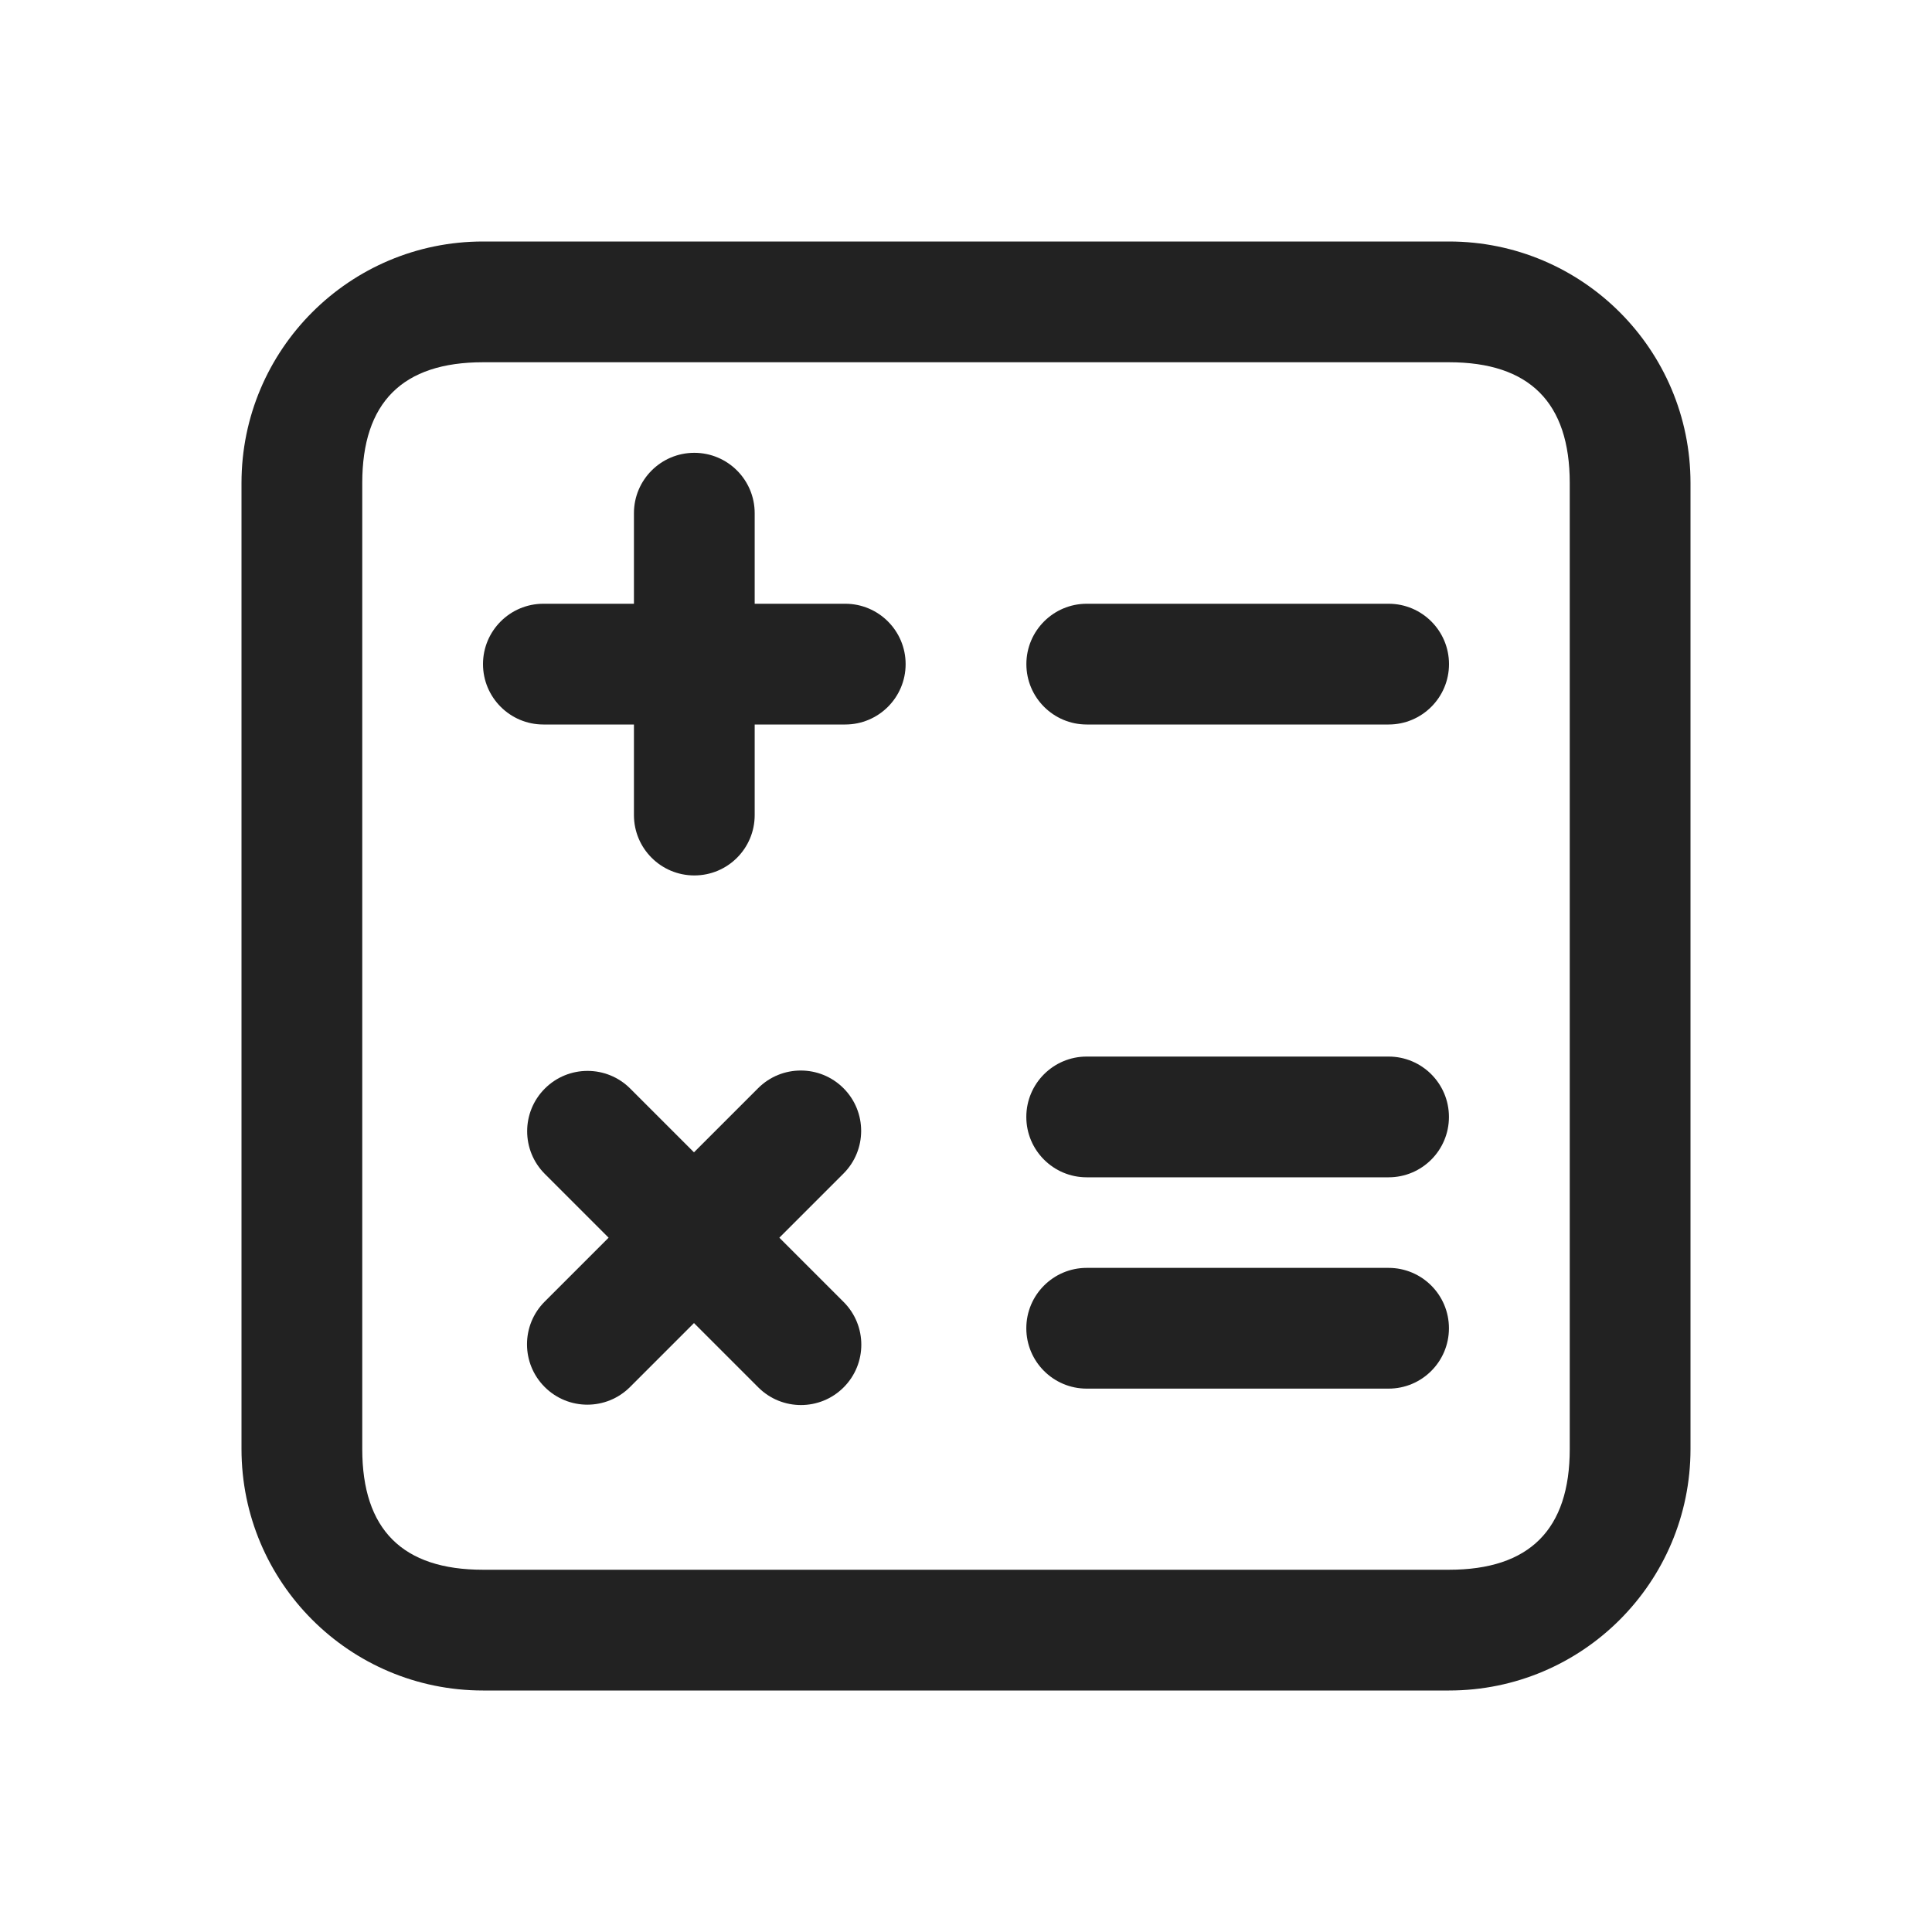
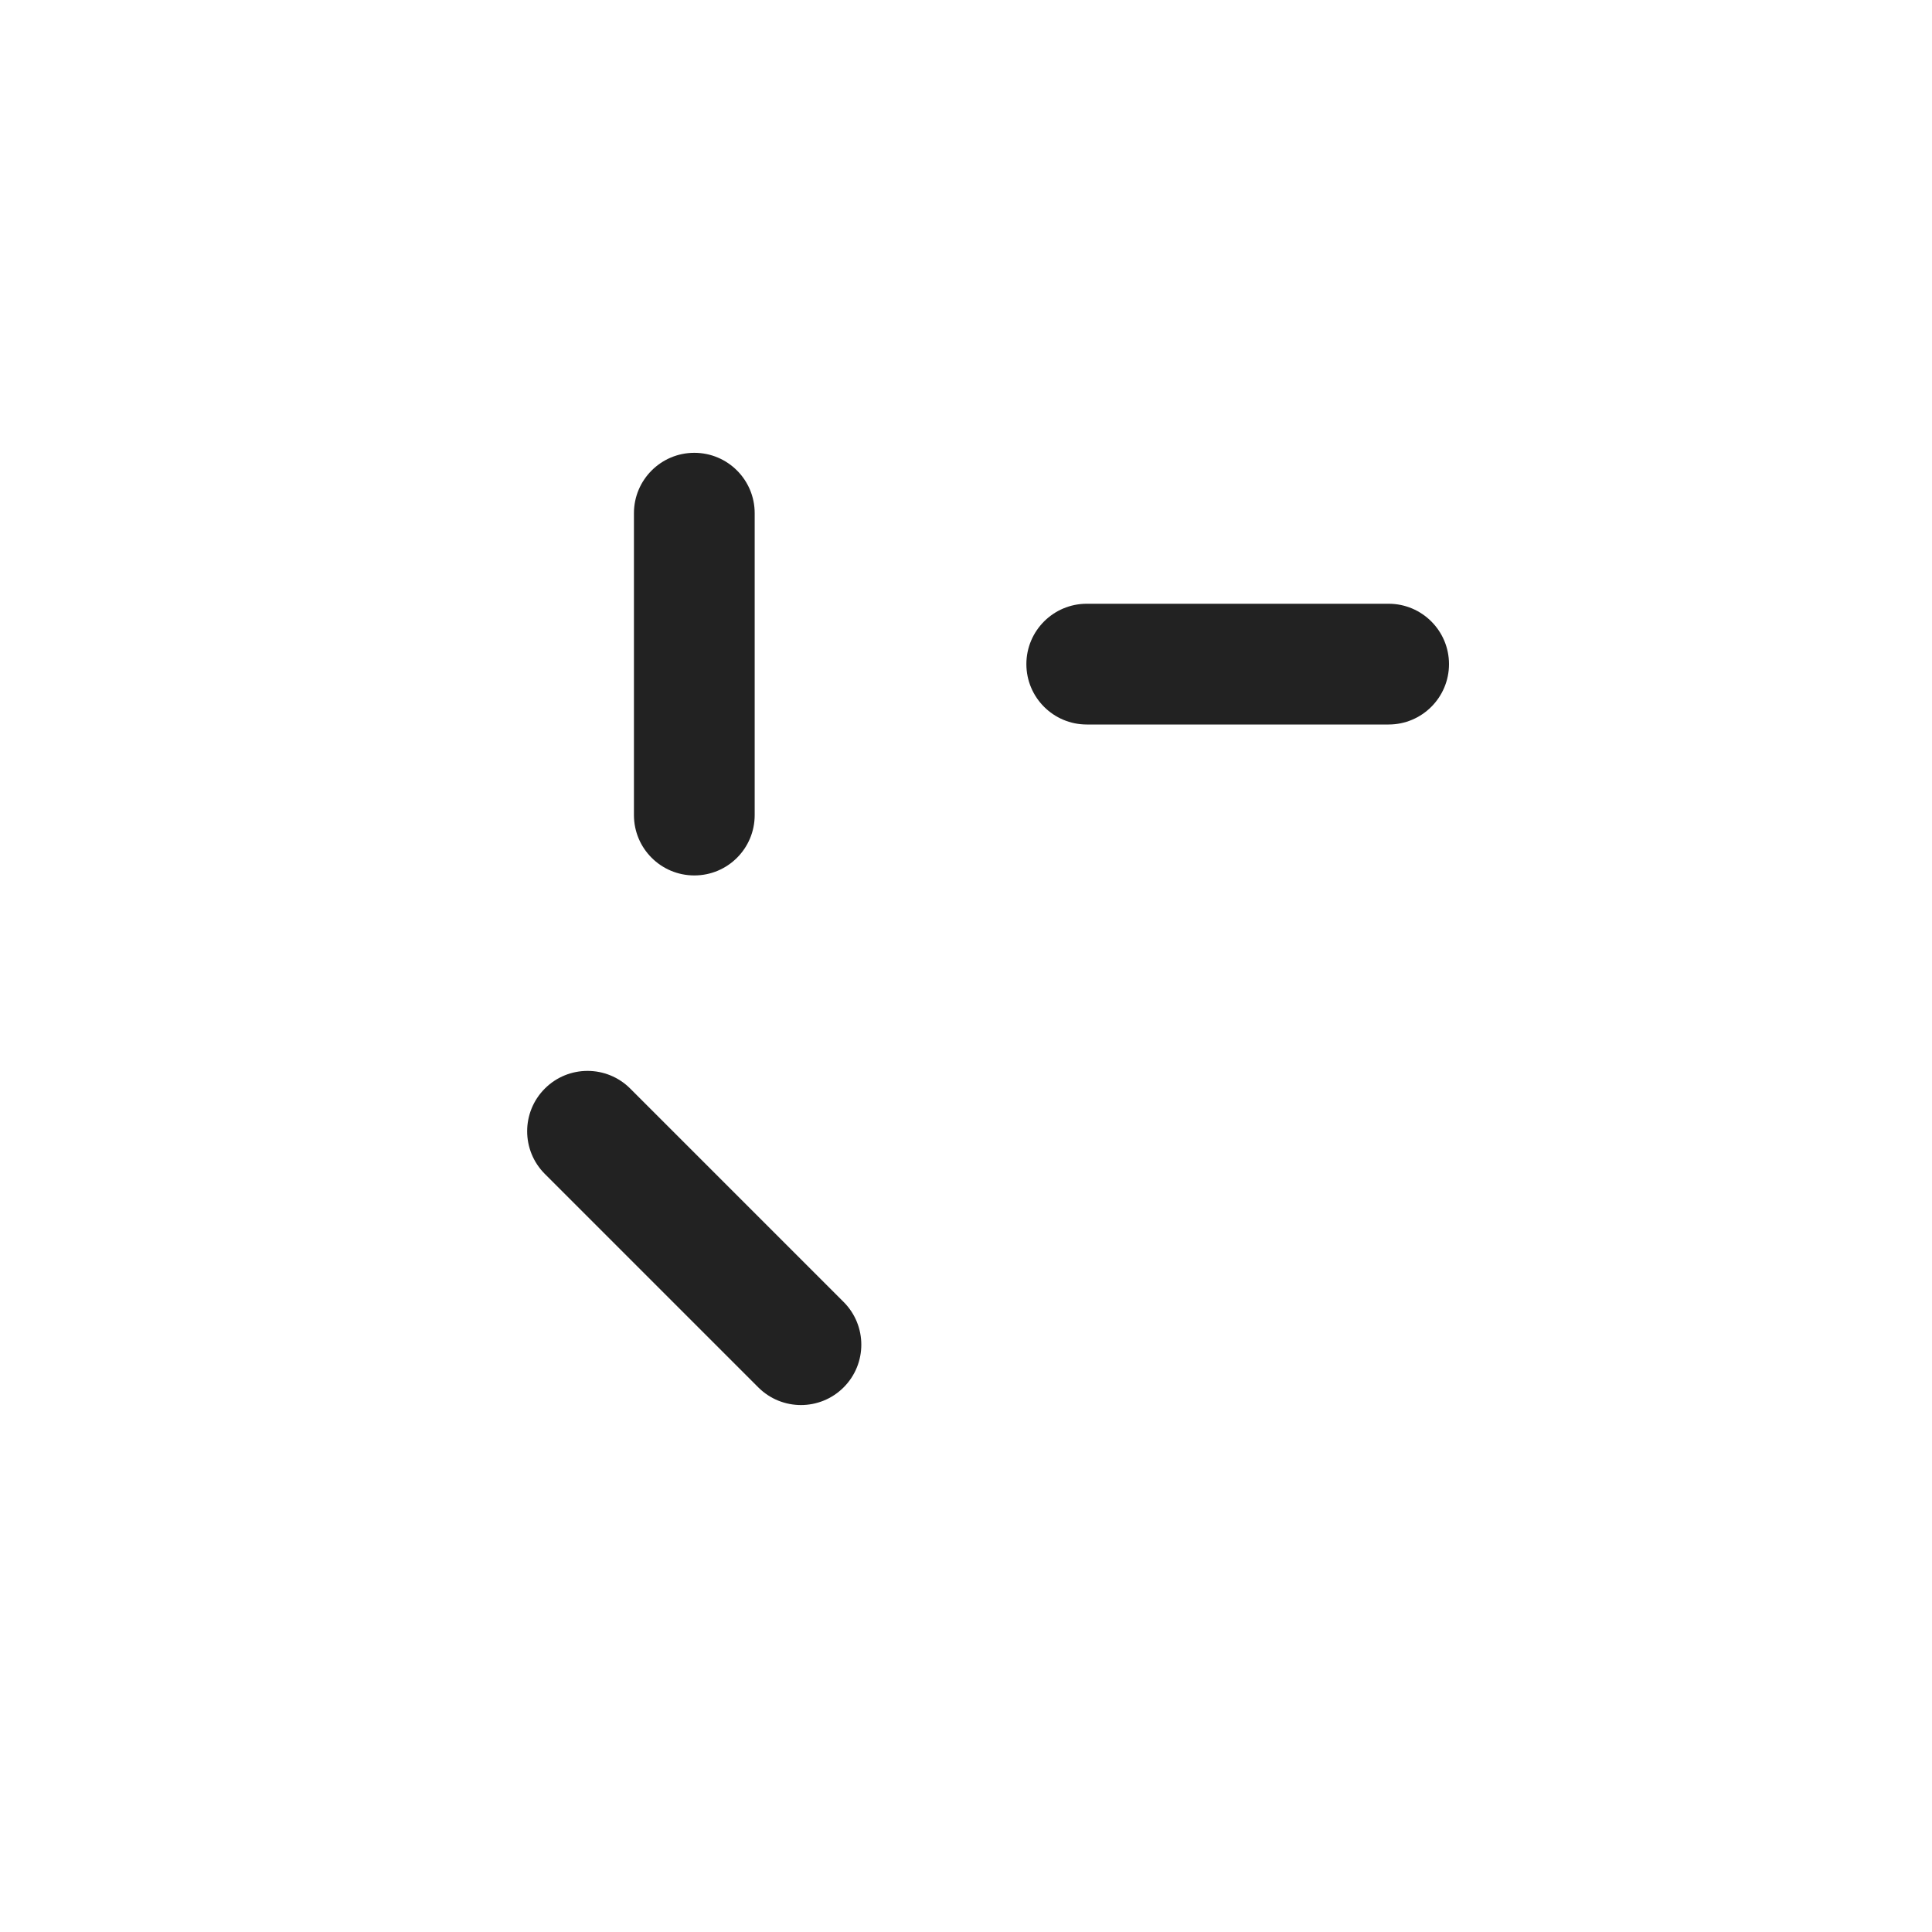
<svg xmlns="http://www.w3.org/2000/svg" fill="none" version="1.1" width="32" height="32" viewBox="0 0 32 32">
  <defs>
    <mask id="master_svg0_2286_092353" style="mask-type:alpha" maskUnits="objectBoundingBox">
      <g>
        <path d="M0,0L32,0L32,32L0,32L0,0Z" fill="#FFFFFF" fill-opacity="1" />
      </g>
    </mask>
  </defs>
  <g mask="url(#master_svg0_2286_092353)">
    <g>
-       <path d="M8,4L24,4C26.209,4,28,5.791,28,8L28,24C28,26.209,26.209,28,24,28L8,28C5.791,28,4,26.209,4,24L4,8C4,5.791,5.791,4,8,4ZM8,6Q6,6,6,8L6,24Q6,26,8,26L24,26Q26,26,26,24L26,8Q26,6,24,6L8,6Z" fill-rule="evenodd" fill="#222222" fill-opacity="1" />
-     </g>
+       </g>
    <g transform="matrix(-1,0,0,-1,47.999,24)">
      <path d="M23.999,13C23.999,12.448,24.447,12,24.999,12L29.999,12C30.551,12,30.999,12.448,30.999,13L30.999,13C30.999,13.552,30.551,14,29.999,14L24.999,14C24.447,14,23.999,13.552,23.999,13L23.999,13Z" fill="#222222" fill-opacity="1" />
    </g>
    <g transform="matrix(-1,0,0,-1,29.999,24)">
-       <path d="M14.999,13C14.999,12.448,15.447,12,15.999,12L20.999,12C21.551,12,21.999,12.448,21.999,13L21.999,13C21.999,13.552,21.551,14,20.999,14L15.999,14C15.447,14,14.999,13.552,14.999,13L14.999,13Z" fill="#222222" fill-opacity="1" />
-     </g>
+       </g>
    <g transform="matrix(-0.707,-0.707,0.707,-0.707,5.903,49.809)">
      <path d="M13.267,24.682C13.267,24.129,13.715,23.682,14.267,23.682L19.267,23.682C19.819,23.682,20.267,24.129,20.267,24.682L20.267,24.682C20.267,25.234,19.819,25.682,19.267,25.682L14.267,25.682C13.715,25.682,13.267,25.234,13.267,24.682L13.267,24.682Z" fill="#222222" fill-opacity="1" />
    </g>
    <g transform="matrix(0,-1,1,0,-3.999,25)">
      <path d="M10.5,15.499C10.5,14.947,10.947,14.499,11.5,14.499L16.5,14.499C17.052,14.499,17.5,14.947,17.5,15.499L17.5,15.499C17.5,16.052,17.052,16.499,16.5,16.499L11.5,16.499C10.947,16.499,10.5,16.052,10.5,15.499L10.5,15.499Z" fill="#222222" fill-opacity="1" />
    </g>
    <g transform="matrix(0.707,-0.707,0.707,0.707,-13.309,12.404)">
-       <path d="M8.318,23.267C8.318,22.715,8.766,22.267,9.318,22.267L14.318,22.267C14.87,22.267,15.318,22.715,15.318,23.267L15.318,23.267C15.318,23.82,14.87,24.267,14.318,24.267L9.318,24.267C8.766,24.267,8.318,23.82,8.318,23.267L8.318,23.267Z" fill="#222222" fill-opacity="1" />
-     </g>
+       </g>
    <g transform="matrix(-1,0,0,-1,47.998,39)">
-       <path d="M23.999,20.5C23.999,19.948,24.446,19.5,24.999,19.5L29.999,19.5C30.551,19.5,30.999,19.948,30.999,20.5L30.999,20.5C30.999,21.052,30.551,21.5,29.999,21.5L24.999,21.5C24.446,21.5,23.999,21.052,23.999,20.5L23.999,20.5Z" fill="#222222" fill-opacity="1" />
-     </g>
+       </g>
    <g transform="matrix(-1,0,0,-1,47.998,46)">
-       <path d="M23.999,24C23.999,23.448,24.446,23,24.999,23L29.999,23C30.551,23,30.999,23.448,30.999,24L30.999,24C30.999,24.552,30.551,25,29.999,25L24.999,25C24.446,25,23.999,24.552,23.999,24L23.999,24Z" fill="#222222" fill-opacity="1" />
-     </g>
+       </g>
  </g>
</svg>